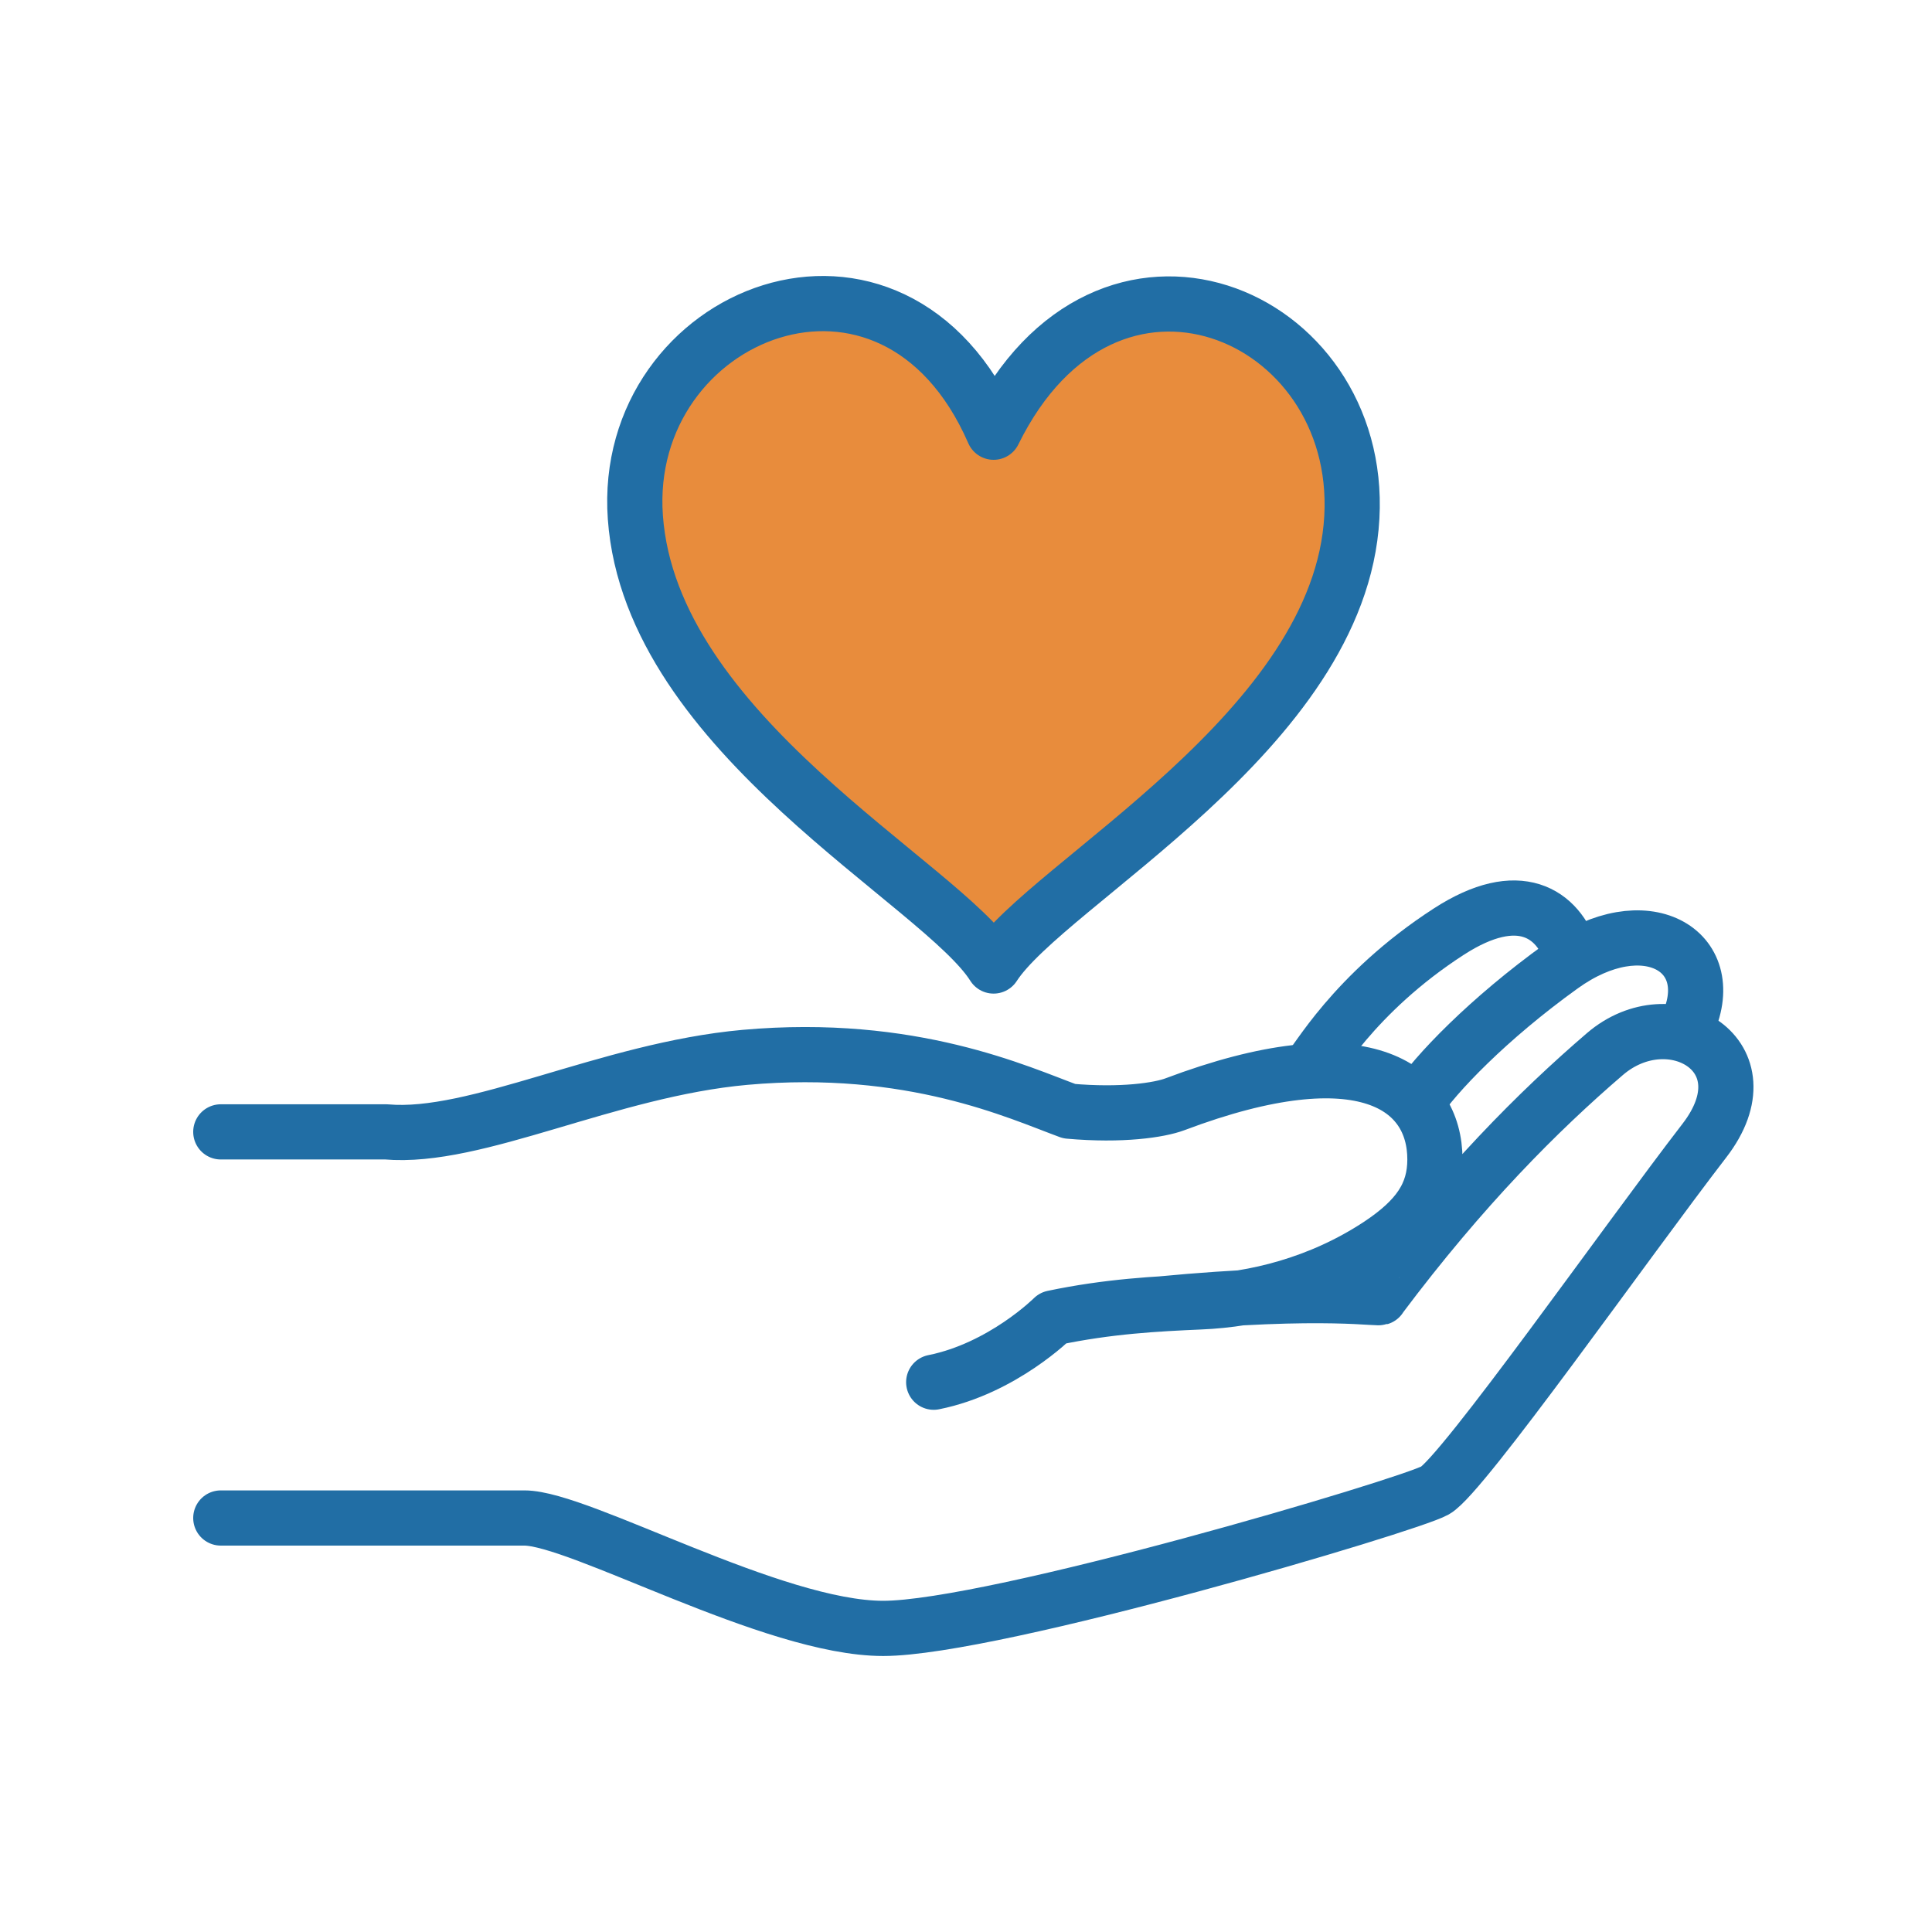
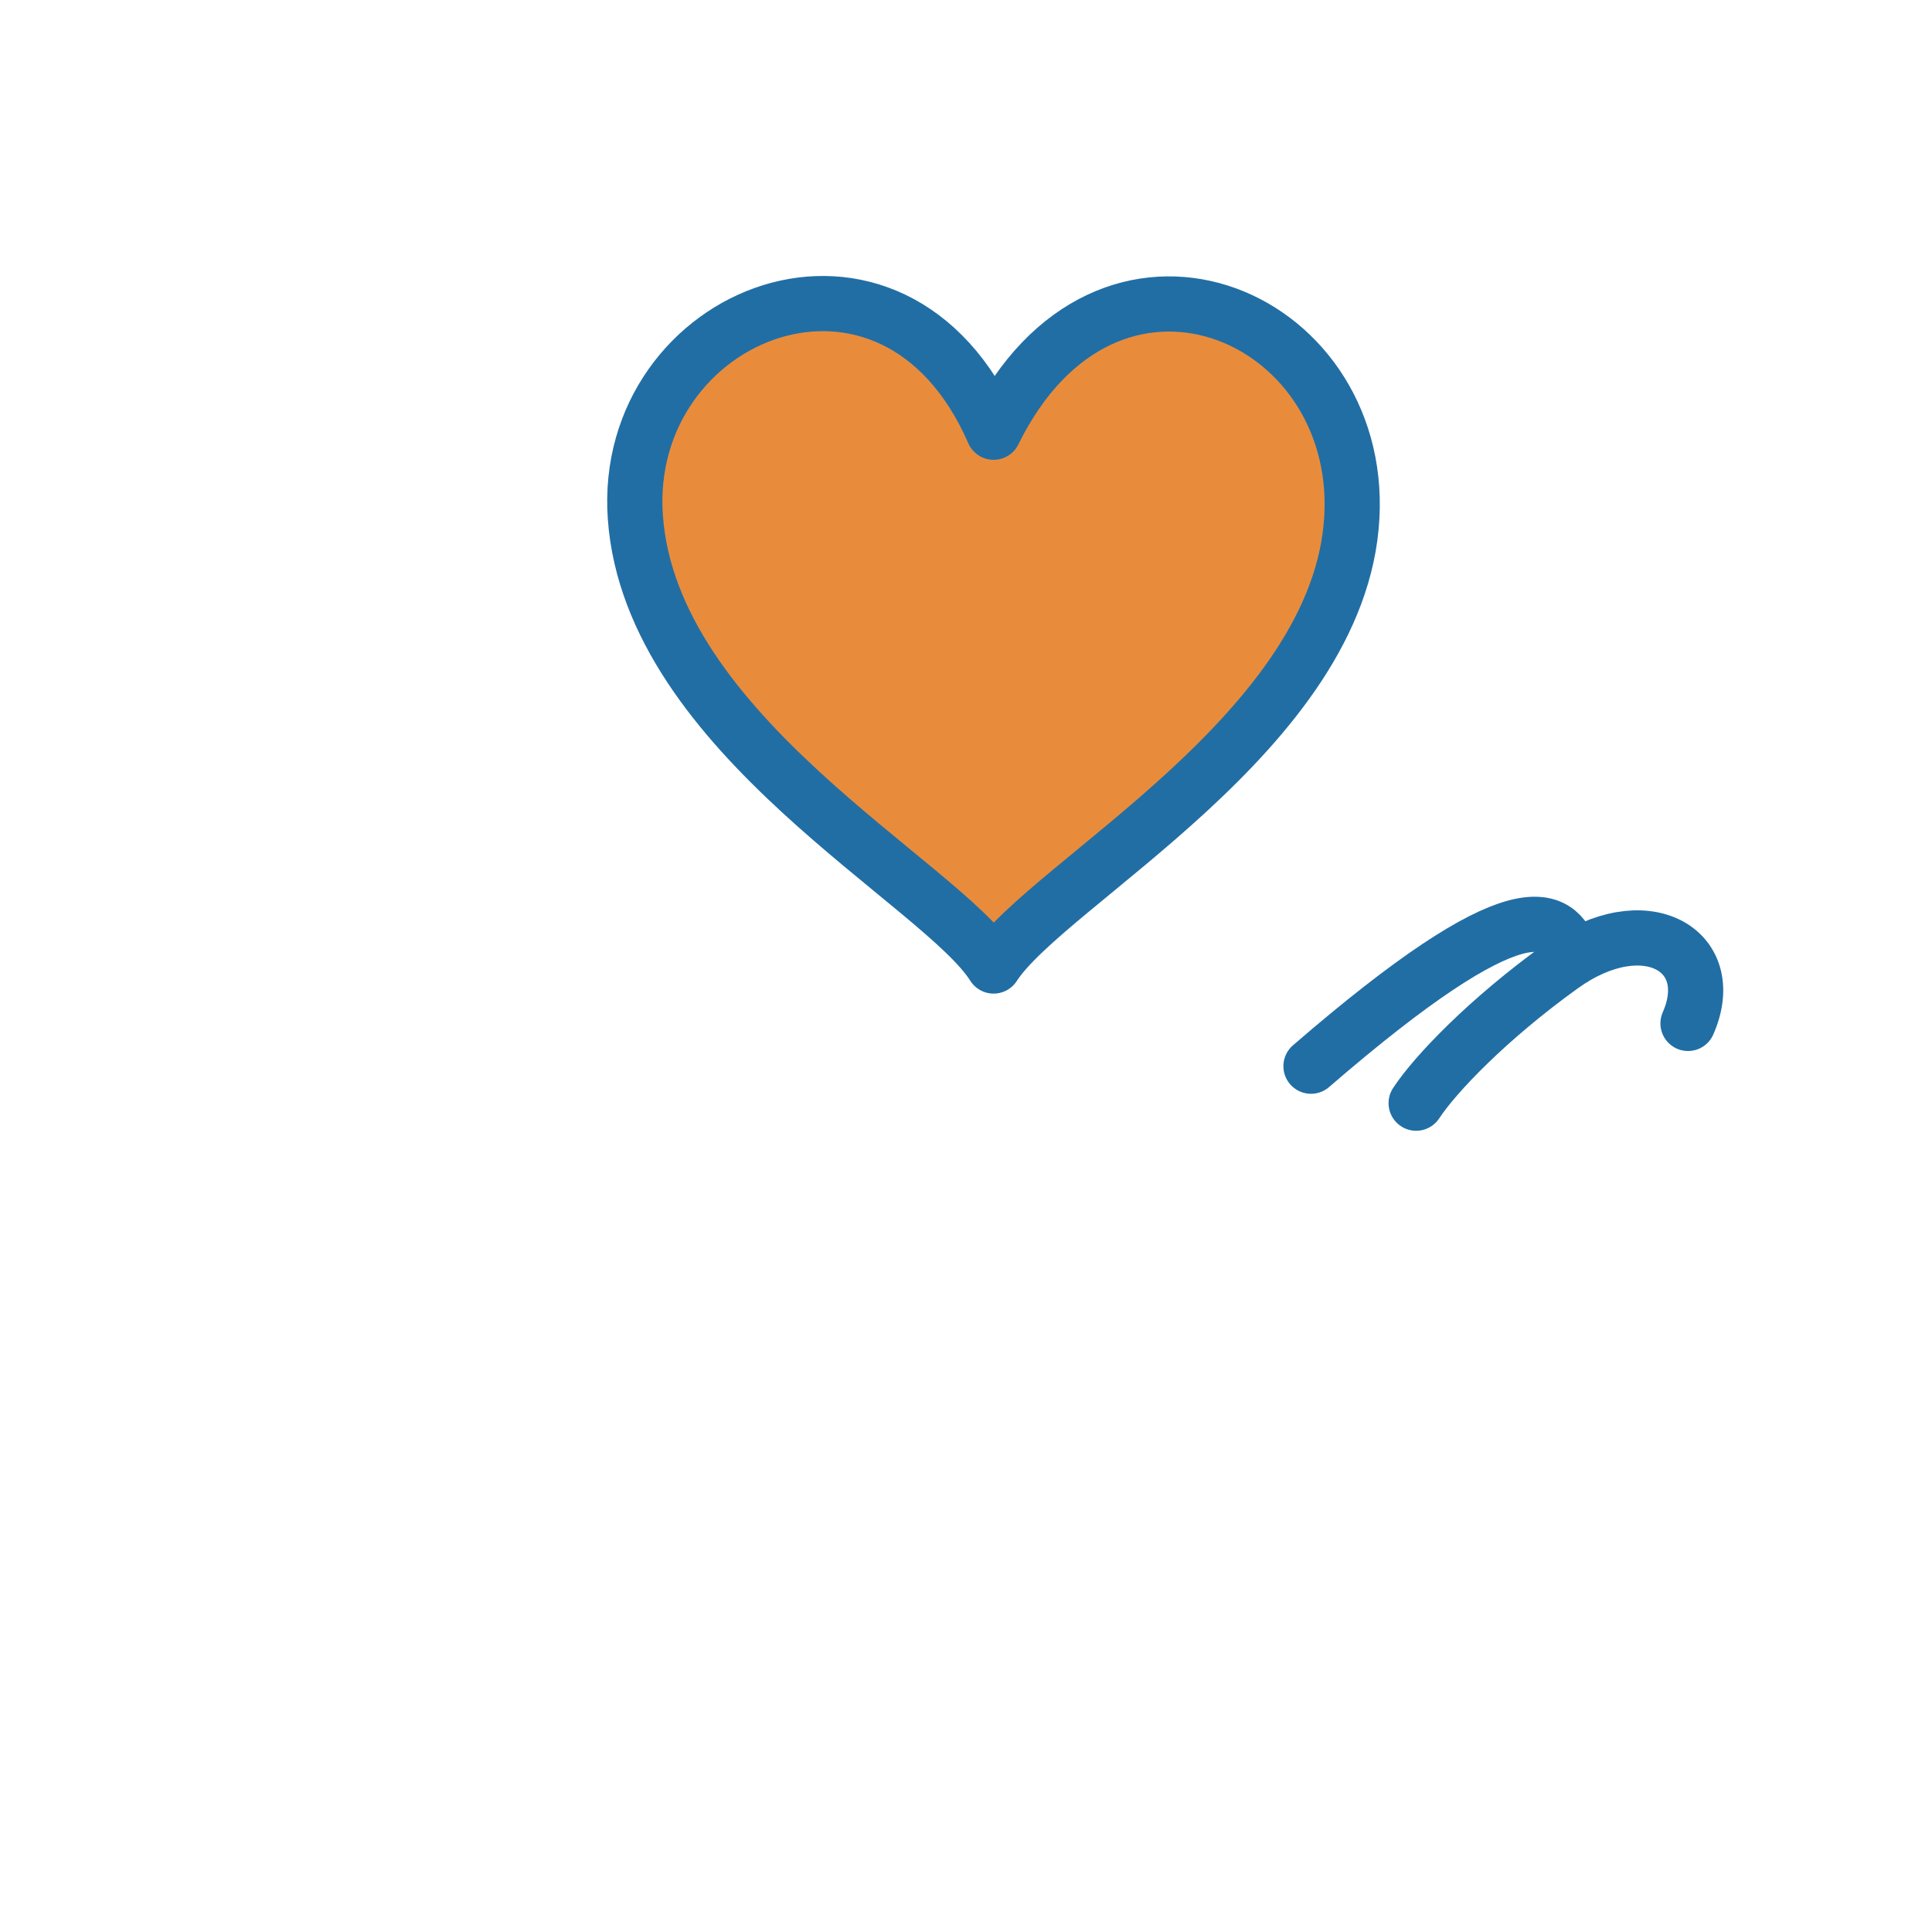
<svg xmlns="http://www.w3.org/2000/svg" width="70" height="70" viewBox="0 0 70 70" fill="none">
-   <path d="M42 47.25C48.08 46.67 50.11 47.11 50 47C53 43 55.75 40.25 58.15 38.19C60.54 36.14 64.13 38.25 61.75 41.33C58.95 44.96 53 53.43 52 54C51.05 54.54 36 59 32 59C28 59 21 55 19 55H8M33.83 50.08C36.33 49.58 38.16 47.75 38.16 47.75C40.16 47.33 41.89 47.24 43.49 47.17C45.41 47.09 47.8 46.54 49.99 45.09C51.37 44.17 51.99 43.28 51.99 42.01C51.99 39.37 49.41 37.43 42.57 40.01C42.01 40.22 40.65 40.43 38.74 40.26C36.91 39.59 33.03 37.77 26.99 38.31C22.01 38.76 17.25 41.3 13.99 41.01H8" stroke="#216EA5" stroke-width="2" stroke-linecap="round" stroke-linejoin="round" />
  <path d="M51.31 39.97C52 38.92 53.91 36.92 56.58 35C59.59 32.83 62.33 34.42 61.16 37.08" stroke="#216EA5" stroke-width="2" stroke-linecap="round" stroke-linejoin="round" />
-   <path d="M47.5 38.63C47.64 38.61 49 36.01 52.5 33.75C55.04 32.11 56.45 33.09 56.95 34.61" stroke="#216EA5" stroke-width="2" stroke-linecap="round" stroke-linejoin="round" />
+   <path d="M47.5 38.63C55.04 32.11 56.45 33.09 56.95 34.61" stroke="#216EA5" stroke-width="2" stroke-linecap="round" stroke-linejoin="round" />
  <path fill-rule="evenodd" clip-rule="evenodd" d="M36 15.66C32.36 7.31 22.49 11.32 23.02 18.74C23.58 26.62 34.12 32 36 35C37.94 32 48.56 26.48 48.98 18.74C49.39 11.31 40.09 7.35 36 15.66Z" fill="#E88C3C" stroke="#216EA5" stroke-width="2" stroke-linecap="round" stroke-linejoin="round" />
</svg>